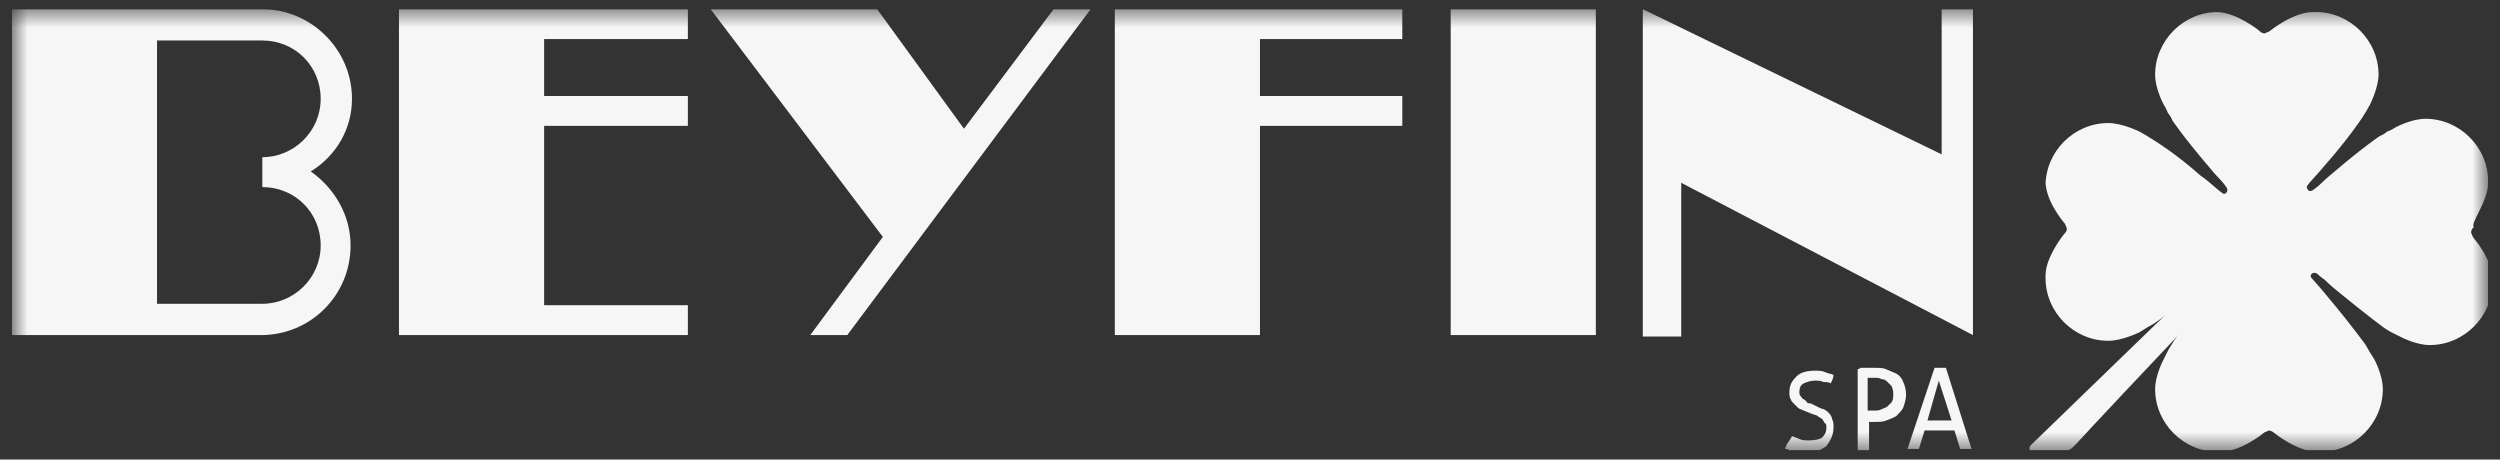
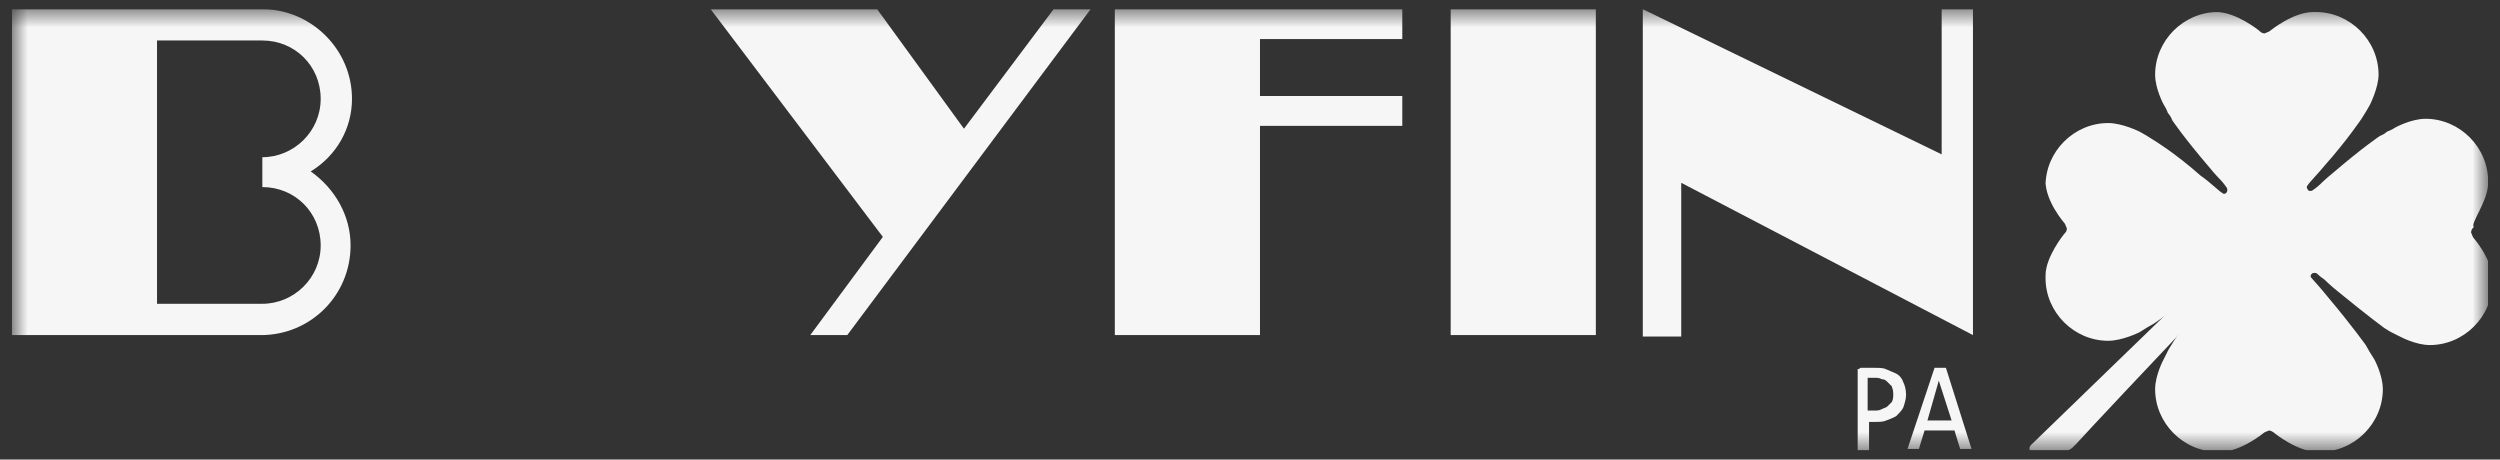
<svg xmlns="http://www.w3.org/2000/svg" width="136" height="25" viewBox="0 0 136 25" fill="none">
  <rect x="0" y="0" width="136" height="25" fill="#333333" stroke="none" />
  <g clip-path="url(#clip0_134_588)">
    <mask id="mask0_134_588" style="mask-type:luminance" maskUnits="userSpaceOnUse" x="0" y="0" width="136" height="25">
      <path d="M135.355 0.5H0.645V24.5H135.355V0.5Z" fill="white" />
    </mask>
    <g mask="url(#mask0_134_588)">
-       <path d="M97.497 23.726C97.652 23.803 97.73 23.803 97.885 23.881C98.039 23.958 98.194 23.958 98.427 23.958C98.736 23.958 99.046 23.881 99.123 23.803C99.278 23.648 99.356 23.494 99.356 23.261C99.356 23.184 99.356 23.029 99.278 23.029C99.201 22.952 99.201 22.874 99.123 22.797C99.046 22.719 98.968 22.719 98.891 22.642C98.814 22.564 98.659 22.565 98.504 22.487L98.117 22.332C97.962 22.255 97.885 22.255 97.807 22.177C97.73 22.1 97.652 22.023 97.575 21.945C97.497 21.868 97.42 21.79 97.42 21.713C97.343 21.636 97.343 21.481 97.343 21.326C97.343 20.939 97.498 20.706 97.73 20.474C97.962 20.242 98.349 20.165 98.736 20.165C98.891 20.165 99.123 20.165 99.278 20.242C99.433 20.319 99.588 20.319 99.743 20.397C99.743 20.552 99.665 20.706 99.588 20.861C99.51 20.784 99.356 20.784 99.201 20.784C99.046 20.706 98.891 20.706 98.736 20.706C98.504 20.706 98.272 20.784 98.117 20.861C97.962 20.939 97.885 21.094 97.885 21.326C97.885 21.403 97.885 21.481 97.962 21.558C98.039 21.636 98.039 21.713 98.117 21.713C98.194 21.79 98.272 21.79 98.272 21.868C98.349 21.945 98.427 21.945 98.504 21.945L98.814 22.1C98.968 22.177 99.123 22.255 99.201 22.255C99.356 22.332 99.433 22.41 99.51 22.487C99.588 22.565 99.665 22.719 99.665 22.797C99.743 22.952 99.743 23.029 99.743 23.261C99.743 23.648 99.588 23.958 99.356 24.268C99.046 24.5 98.659 24.655 98.117 24.655C97.962 24.655 97.885 24.655 97.807 24.655C97.73 24.655 97.652 24.655 97.575 24.578C97.497 24.578 97.42 24.5 97.343 24.5C97.265 24.423 97.188 24.423 97.11 24.423C97.11 24.345 97.188 24.268 97.188 24.19C97.42 23.881 97.42 23.803 97.497 23.726Z" fill="#F6F6F6" />
      <path d="M101.6 22.333C101.677 22.333 101.754 22.333 101.754 22.333C101.754 22.333 101.909 22.333 101.987 22.333C102.142 22.333 102.219 22.333 102.374 22.255C102.529 22.178 102.606 22.178 102.683 22.101C102.761 22.023 102.838 21.946 102.916 21.868C102.993 21.713 102.993 21.636 102.993 21.404C102.993 21.172 102.916 21.094 102.916 21.017C102.838 20.939 102.761 20.862 102.683 20.784C102.606 20.707 102.529 20.63 102.374 20.63C102.219 20.552 102.142 20.552 101.987 20.552C101.832 20.552 101.677 20.552 101.6 20.552V22.333ZM100.98 20.088C101.058 20.088 101.135 20.088 101.212 20.01C101.29 20.01 101.367 20.01 101.522 20.01C101.6 20.01 101.677 20.01 101.754 20.01C101.832 20.01 101.909 20.01 101.987 20.01C102.219 20.01 102.451 20.01 102.606 20.088C102.761 20.165 102.993 20.242 103.148 20.32C103.303 20.397 103.458 20.552 103.535 20.784C103.612 20.939 103.69 21.172 103.69 21.481C103.69 21.713 103.612 21.946 103.535 22.178C103.458 22.333 103.303 22.488 103.148 22.642C102.993 22.72 102.838 22.797 102.606 22.875C102.451 22.952 102.219 22.952 101.987 22.952C101.909 22.952 101.832 22.952 101.832 22.952C101.754 22.952 101.677 22.952 101.677 22.952V24.501C101.6 24.501 101.522 24.501 101.367 24.501C101.29 24.501 101.29 24.501 101.212 24.501C101.135 24.501 101.135 24.501 101.058 24.501V20.088H100.98Z" fill="#F6F6F6" />
      <path d="M104.852 22.875H106.168L105.471 20.707L104.852 22.875ZM106.323 23.417H104.697L104.387 24.423C104.31 24.423 104.31 24.423 104.232 24.423C104.155 24.423 104.155 24.423 104.078 24.423C104 24.423 104 24.423 103.923 24.423C103.845 24.423 103.845 24.423 103.768 24.423L105.239 20.01C105.316 20.01 105.316 20.01 105.394 20.01C105.471 20.01 105.548 20.01 105.548 20.01C105.626 20.01 105.703 20.01 105.703 20.01C105.781 20.01 105.858 20.01 105.858 20.01L107.252 24.423C107.174 24.423 107.174 24.423 107.097 24.423C107.019 24.423 106.942 24.423 106.942 24.423C106.942 24.423 106.865 24.423 106.787 24.423C106.71 24.423 106.71 24.423 106.632 24.423L106.323 23.417Z" fill="#F6F6F6" />
-       <path d="M29.601 16.603V6.848H37.42V5.223H29.601V2.126H37.42V0.5H29.601H28.362H21.704V18.229H28.362H29.601H37.42V16.603H29.601Z" fill="#F6F6F6" />
      <path d="M57.317 0.5L52.44 7.003L47.717 0.5H38.659L48.027 12.887L44.078 18.229H46.091L59.33 0.5H57.317Z" fill="#F6F6F6" />
      <path d="M105.626 8.397L89.368 0.5V18.306H91.459V9.945L107.329 18.229V0.5H105.626V8.397Z" fill="#F6F6F6" />
      <path d="M68.543 5.223V2.126H76.285V0.5H68.543H67.227H60.646V18.229H68.543V6.848H76.285V5.223H68.543Z" fill="#F6F6F6" />
      <path d="M17.445 5.377C17.445 7.158 15.974 8.552 14.271 8.552V10.177C16.052 10.177 17.445 11.571 17.445 13.352C17.445 15.132 15.974 16.526 14.271 16.526H8.542V2.203H14.271C16.052 2.203 17.445 3.597 17.445 5.377ZM19.148 5.377C19.148 2.668 16.903 0.5 14.271 0.5H8.542H0.645V18.229H7.303H14.194C16.903 18.229 19.071 16.061 19.071 13.352C19.071 11.726 18.22 10.255 16.903 9.326C18.297 8.474 19.148 7.003 19.148 5.377Z" fill="#F6F6F6" />
      <path d="M86.814 0.5H78.917V18.229H86.814V0.5Z" fill="#F6F6F6" />
      <path d="M135.356 9.946V9.868C135.356 8.01 133.807 6.462 131.949 6.462C131.175 6.462 130.323 6.926 130.323 6.926C130.091 7.081 129.859 7.159 129.859 7.159C129.859 7.159 129.704 7.313 129.472 7.391C129.472 7.391 128.543 8.01 126.917 9.404C126.53 9.713 126.22 10.023 126.22 10.023C126.065 10.178 125.833 10.333 125.833 10.333C125.755 10.41 125.601 10.41 125.523 10.333C125.446 10.255 125.446 10.178 125.523 10.1C125.601 9.946 126.143 9.404 126.452 9.017C127.691 7.623 128.465 6.462 128.465 6.462C128.62 6.229 128.852 5.842 128.93 5.688C128.93 5.688 129.394 4.758 129.394 4.062C129.394 2.204 127.846 0.655 125.988 0.655H125.91H125.833C124.749 0.655 123.51 1.662 123.51 1.662C123.433 1.739 123.356 1.739 123.201 1.817C123.046 1.817 122.968 1.739 122.891 1.662C122.891 1.662 121.652 0.655 120.568 0.655H120.646C118.788 0.655 117.239 2.204 117.239 4.062C117.239 4.836 117.704 5.688 117.704 5.688C117.859 5.92 117.936 6.152 117.936 6.152C117.936 6.152 118.091 6.307 118.168 6.539C118.168 6.539 118.788 7.468 120.181 9.094C120.491 9.481 120.801 9.791 120.801 9.791C120.955 9.946 121.11 10.178 121.11 10.178C121.188 10.255 121.188 10.41 121.11 10.488C121.033 10.565 120.956 10.565 120.878 10.488C120.723 10.41 120.181 9.868 119.717 9.559C118.323 8.32 117.162 7.623 117.162 7.623C116.93 7.468 116.543 7.236 116.388 7.159C116.388 7.159 115.459 6.694 114.685 6.694C112.826 6.694 111.278 8.242 111.278 10.1V9.791V9.868C111.278 10.952 112.285 12.113 112.285 12.113C112.362 12.191 112.362 12.268 112.439 12.423C112.439 12.578 112.362 12.655 112.285 12.733C112.285 12.733 111.278 13.971 111.278 14.978V15.055V15.133C111.278 16.991 112.826 18.539 114.685 18.539C115.459 18.539 116.388 18.075 116.388 18.075C116.62 17.92 117.007 17.688 117.162 17.61C117.162 17.61 118.323 16.836 119.717 15.675C120.104 15.365 120.723 14.823 120.878 14.746C120.956 14.668 121.033 14.668 121.11 14.746C121.188 14.823 121.188 14.978 121.11 15.055C121.11 15.055 120.955 15.21 120.801 15.442C120.801 15.442 120.491 15.752 120.181 16.139C118.71 17.765 118.168 18.694 118.168 18.694C118.014 18.926 117.936 19.081 117.936 19.081C117.936 19.081 117.859 19.236 117.704 19.546C117.704 19.546 117.239 20.397 117.239 21.171C117.239 23.029 118.788 24.578 120.646 24.578H120.723H120.801C121.885 24.578 123.123 23.571 123.123 23.571C123.201 23.494 123.278 23.494 123.433 23.417C123.51 23.417 123.665 23.494 123.743 23.571C123.743 23.571 124.981 24.578 126.065 24.578H126.143H126.22C128.078 24.578 129.626 23.029 129.626 21.171C129.626 20.397 129.162 19.546 129.162 19.546C129.007 19.313 128.775 18.926 128.697 18.771C128.697 18.771 127.923 17.688 126.685 16.217C126.375 15.829 125.833 15.21 125.756 15.133C125.678 15.055 125.678 14.978 125.756 14.9C125.833 14.823 125.988 14.823 126.065 14.9C126.065 14.9 126.22 15.055 126.452 15.21C126.452 15.21 126.762 15.52 127.149 15.829C128.852 17.223 129.704 17.842 129.704 17.842C129.936 17.997 130.091 18.075 130.091 18.075C130.091 18.075 130.246 18.152 130.556 18.307C130.556 18.307 131.407 18.771 132.181 18.771C134.039 18.771 135.588 17.223 135.588 15.365V15.287V15.21C135.588 14.126 134.581 12.965 134.581 12.965C134.504 12.887 134.504 12.81 134.426 12.655C134.426 12.5 134.504 12.423 134.581 12.346C134.349 12.191 135.356 10.952 135.356 9.946Z" fill="#F6F6F6" />
      <path d="M125.523 10.023C125.6 9.868 120.258 14.746 120.258 14.746L110.503 24.191C110.348 24.346 110.348 24.578 110.658 24.578H112.129C112.284 24.578 112.594 24.501 112.748 24.346C112.826 24.268 112.826 24.268 112.903 24.191L112.981 24.113C114.297 22.642 125.91 10.41 125.91 10.41C125.832 10.488 125.678 10.488 125.6 10.41C125.445 10.178 125.445 10.101 125.523 10.023Z" fill="#F6F6F6" />
    </g>
  </g>
  <defs>
    <clipPath id="clip0_134_588">
      <rect width="134.71" height="24" fill="white" transform="translate(0.645 0.5)" />
    </clipPath>
  </defs>
</svg>